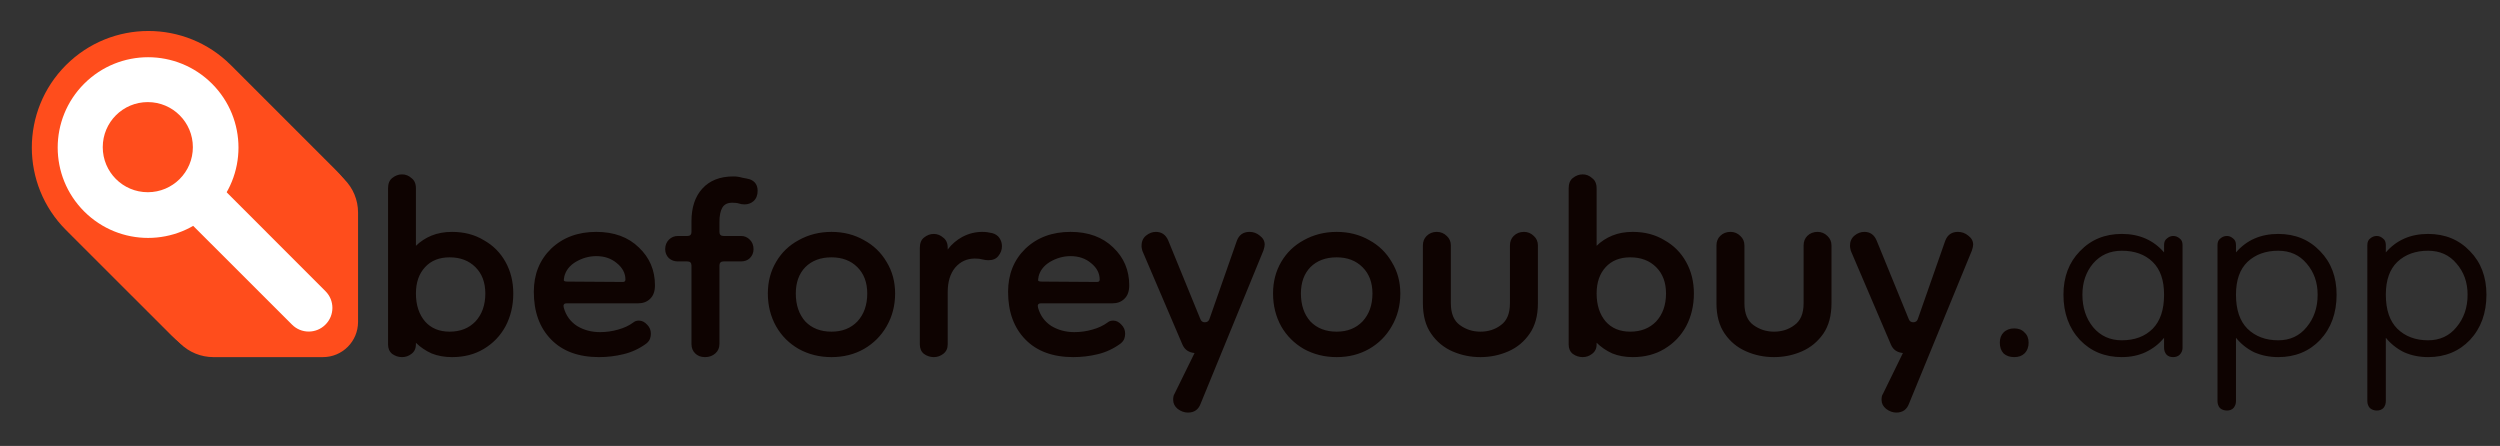
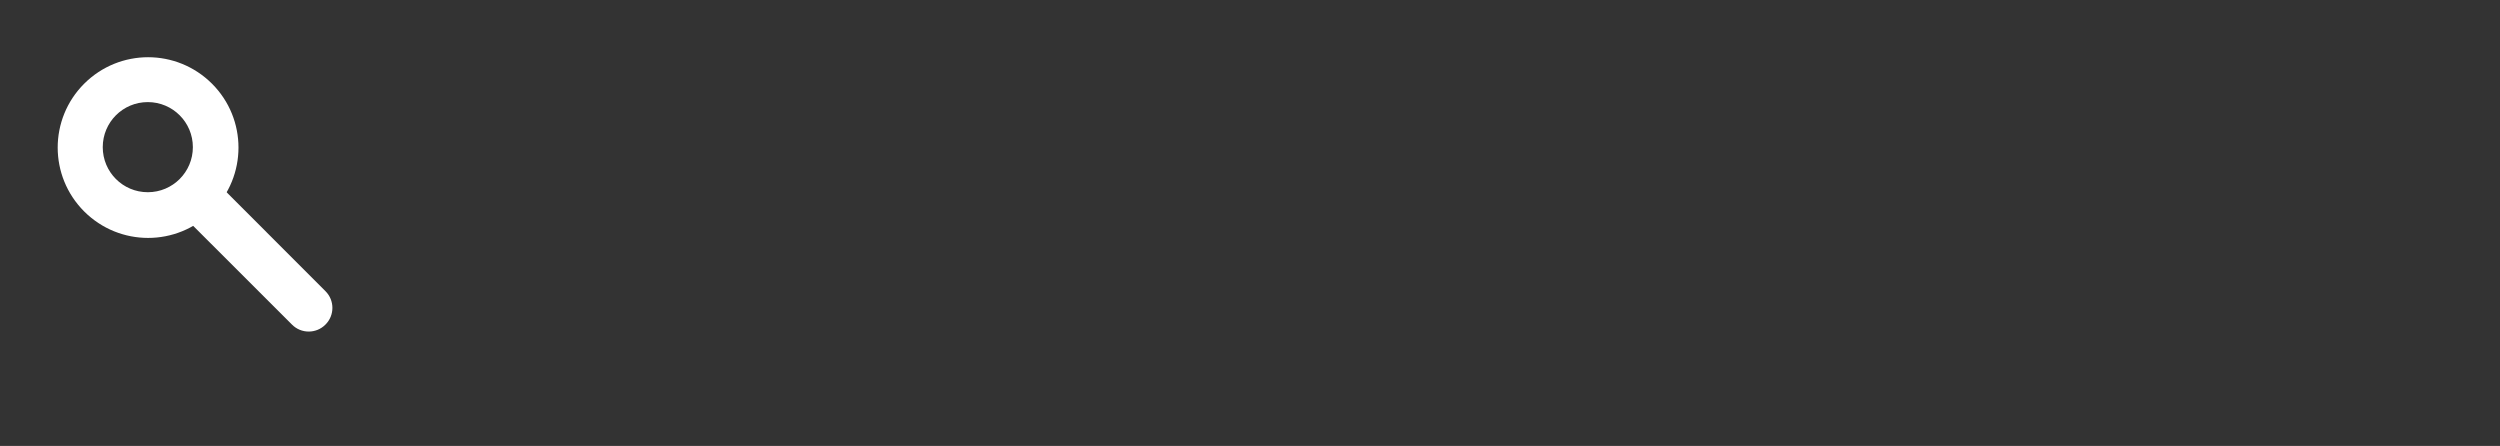
<svg xmlns="http://www.w3.org/2000/svg" version="1.2" viewBox="0 0 2691 480" width="2691" height="480">
  <rect x="0" y="0" width="2691" height="480" fill="#333333" stroke="none" />
  <title>beforeyoubuy</title>
  <style>
		.s0 { fill: #ff4d1c } 
		.s1 { fill: #ffffff } 
		.s2 { fill: #0e0301 } 
	</style>
  <g id="Folder 1">
-     <path id="Shape 1" fill-rule="evenodd" class="s0" d="m385.4 346.6v-117.9c0-13.4-5.3-26.2-14.8-35.7l-117.6-117.6c-19.7-19.7-51.6-19.7-71.4 0l-105.3 105.3c-19.7 19.7-19.7 51.6 0 71.4l117.6 117.6c9.5 9.4 22.4 14.7 35.8 14.7h117.8c20.9 0.1 37.9-16.9 37.9-37.8z" />
-     <path id="Shape 4" class="s0" d="m71 70.1c49-49 128.5-49 177.5 0l113.1 113.1c49.1 49.1 5.9 85.4-43.1 134.4-49 49-85.3 92.1-134.3 43.1l-113.2-113.1c-49-49-49-128.5 0-177.5z" />
    <path id="Shape 2" class="s1" d="m197.6 196.7c9.9-10 19-17.1 29-7.1l123.7 123.8c10 9.9 10 26.1 0 36-9.9 10-26.1 10-36 0l-123.8-123.7c-9.9-10-2.9-19.1 7.1-29z" />
    <path id="Shape 3" fill-rule="evenodd" class="s1" d="m228.2 227.6c-38.1 38-99.5 38-137.6 0-38-38-38-99.5 0-137.5 38.1-38 99.5-38 137.6 0 38 38 38 99.5 0 137.5zm-20.6-69.2c0-26.8-21.7-48.5-48.5-48.5-26.9 0-48.5 21.7-48.5 48.5 0 26.8 21.6 48.5 48.5 48.5 26.8 0 48.5-21.7 48.5-48.5z" />
  </g>
-   <path id="beforeyoubuy.app" class="s2" aria-label="beforeyoubuy.app" d="m486.6 384.4q-12.3 0-22.1-4-9.7-4.4-16.8-11.4v1.7q0 6.6-4.8 10.2-4.4 3.5-10.2 3.5-5.7 0-10.6-3.5-4.4-3.6-4.4-10.2v-167.9q0-7.6 4.4-11.1 4.9-4 10.6-4 5.8 0 10.2 4 4.8 3.5 4.8 11.1v61.8q7.1-7 16.8-11 9.8-4 22.1-4 19.5 0 34.1 8.9 15 8.3 23.4 23.4 8.4 15 8.4 34 0 19.5-8.4 35.4-8.4 15.4-23.4 24.3-14.6 8.8-34.1 8.8zm-2.6-27.4q17.2 0 27.8-11 10.6-11.5 10.6-30.1 0-17.7-10.6-28.3-10.6-10.6-27.8-10.6-16.8 0-26.5 10.6-9.8 10.6-9.8 28.3 0 18.6 9.8 30.1 9.7 11 26.5 11zm160.9 27.4q-33.2 0-51.7-19-18.6-19-18.6-51.3 0-28.2 18.6-46.4 19-18.1 48.6-18.1 28.7 0 45.9 16.8 17.3 16.4 17.3 40.7 0 9.7-5.3 14.6-4.9 4.8-12.8 4.8h-76.9q-4.5 0-3.1 4.9 3.5 12.4 14.1 19.4 11 6.7 24.8 6.7 10.1 0 19.4-2.7 9.7-2.6 16.8-7.9 2.2-1.8 5.7-1.8 4.9 0 8.9 4.4 4 4 4 9.7 0 2.7-0.9 5.3-0.9 2.7-4 5.3-11.5 8.4-24.8 11.5-12.8 3.1-26 3.1zm-34.1-81.3l59.7 0.4q2.7 0 2.7-2.6 0-10.2-9.3-17.7-8.9-7.5-22.1-7.5-11.5 0-22.1 6.2-10.2 6.2-12.4 16.3 0 0 0 0.5-0.4 1.7-0.4 3.1 0.4 1.3 3.9 1.3zm148.1 81.3q-6.6 0-10.6-4-4-3.9-4-10.1v-84.4q0-4.5-4.4-4.5h-10.2q-5.7 0-9.7-3.5-4-4-4-9.7 0-6.2 4-10.2 4-4 9.7-4h10.2q4.4 0 4.4-4.4v-11.5q0-22.1 11.5-34.9 11.9-13.3 33.6-13.3 4.9 0 9.7 1.4 5.3 0.9 8 1.7 8.4 3.1 8.4 12.4 0 7.1-4.4 11.1-4 3.5-9.8 3.5-3.1 0-5.7-0.9-2.7-0.9-7.5-0.9-7.5 0-10.6 5.3-3.1 5.3-3.1 15.5v10.6q0 4.4 4.4 4.4h19q5.3 0 9.3 4 4 4 4 10.2 0 5.7-4 9.7-3.6 3.5-9.7 3.5h-18.6q-4.4 0-4.4 4.5v84.4q0 6.2-4.4 10.1-4.5 4-11.1 4zm136.1 0q-19.4 0-35.3-8.8-15.5-8.9-24.3-24.3-8.9-15.9-8.9-35.4 0-19 8.9-34 8.8-15.1 24.3-23.4 15.9-8.9 35.3-8.9 19.5 0 35 8.9 15.4 8.3 24.3 23.4 9.2 15 9.2 34 0 19.5-9.2 35.4-8.9 15.4-24.3 24.3-15.5 8.8-35 8.8zm0-27.4q17.3 0 27.9-11 10.6-11.5 10.6-30.1 0-17.7-10.6-28.3-10.6-10.6-27.9-10.6-17.6 0-28.2 10.6-10.2 10.6-10.2 28.3 0 18.6 10.2 30.1 10.6 11 28.2 11zm125.1-42.4v56.1q0 6.6-4.8 10.2-4.5 3.5-10.2 3.5-5.7 0-10.6-3.5-4.4-3.6-4.4-10.2v-103.9q0-7.5 4.4-11 4.9-4 10.6-4 5.7 0 10.2 4 4.8 3.5 4.8 11v1.8q6.2-8.4 15.9-13.7 10.2-5.3 21.3-5.3 5.3 0 10.6 1.3 5.3 1.4 7.9 5.3 2.7 4 2.7 8.9 0 5.7-4 10.6-3.5 4.4-10.6 4.4-3.1 0-6.6-0.9-3.1-0.9-8-0.9-12.8 0-21.2 9.8-8 9.7-8 26.5zm135.3 69.8q-33.2 0-51.7-19-18.6-19-18.6-51.3 0-28.2 18.6-46.4 19-18.1 48.6-18.1 28.7 0 46 16.8 17.2 16.4 17.2 40.7 0 9.7-5.3 14.6-4.9 4.8-12.8 4.8h-76.9q-4.5 0-3.1 4.9 3.5 12.4 14.1 19.4 11.1 6.7 24.8 6.7 10.1 0 19.4-2.7 9.7-2.6 16.8-7.9 2.2-1.8 5.8-1.8 4.8 0 8.8 4.4 4 4 4 9.7 0 2.7-0.9 5.3-0.9 2.7-4 5.3-11.5 8.4-24.7 11.5-12.9 3.1-26.1 3.1zm-34.1-81.3l59.7 0.4q2.7 0 2.7-2.6 0-10.2-9.3-17.7-8.9-7.5-22.1-7.5-11.5 0-22.1 6.2-10.2 6.2-12.4 16.3 0 0 0 0.5-0.4 1.7-0.4 3.1 0.4 1.3 3.9 1.3zm107.5-38.5q-0.1-7 4.8-11 4.9-4 10.6-4 9.3 0 13.3 9.3l34.5 84.4q1.3 3.6 4.8 3.6 3.6 0 4.9-3.1l29.6-84.5q3.5-9.7 13.7-9.7 6.2 0 11 4 5.3 4 5.3 9.7 0 2.2-1.3 6.2l-67.6 164.9q-3.5 9.7-13.7 9.7-5.8 0-11.1-4-4.8-4-4.8-9.7 0-4.4 1.3-6.2l21.7-44.2q-9.3-0.9-12.9-8.8l-43.3-101.3q-0.9-3.5-0.9-5.3zm210 119.8q-19.4 0-35.4-8.8-15.4-8.9-24.3-24.3-8.8-15.9-8.8-35.4 0-19 8.8-34 8.9-15.1 24.3-23.4 16-8.9 35.4-8.9 19.4 0 34.9 8.8 15.5 8.4 24.3 23.5 9.3 15 9.3 34 0 19.5-9.3 35.4-8.8 15.4-24.3 24.3-15.5 8.8-34.9 8.8zm0-27.4q17.2 0 27.8-11 10.7-11.5 10.7-30.1 0-17.7-10.7-28.3-10.6-10.6-27.8-10.6-17.7 0-28.3 10.6-10.2 10.6-10.2 28.3 0 18.6 10.2 30.1 10.6 11 28.3 11zm186.5-30.5v-62.3q0-6.2 4-10.2 4.4-4.4 11.1-4.4 6.1 0 10.6 4.4 4.4 4 4.4 10.2v62.3q0 19.9-8.9 32.7-8.8 12.8-22.9 19-14.2 6.2-30.1 6.2-15.9 0-30.1-6.2-14.1-6.2-22.9-19-8.9-12.8-8.9-32.7v-62.3q0-6.2 4-10.2 4.4-4.4 11-4.4 6.2 0 10.7 4.4 4.4 4 4.4 10.2v62.3q0 16.4 9.7 23.4 9.7 7.1 22.1 7.1 12.8 0 22.1-7.1 9.7-7 9.7-23.4zm132.2 57.9q-12.4 0-22.1-4-9.7-4.4-16.8-11.5v1.8q0 6.6-4.9 10.2-4.4 3.5-10.1 3.5-5.8 0-10.7-3.5-4.4-3.6-4.4-10.2v-167.9q0-7.6 4.4-11.1 4.9-4 10.7-4 5.7 0 10.1 4 4.9 3.5 4.9 11.1v61.8q7.1-7 16.8-11 9.7-4 22.1-4 19.4 0 34 8.9 15 8.3 23.4 23.4 8.4 15 8.4 34 0 19.5-8.4 35.4-8.4 15.4-23.4 24.3-14.6 8.8-34 8.8zm-2.7-27.4q17.3 0 27.9-11 10.6-11.5 10.6-30.1 0-17.7-10.6-28.3-10.6-10.6-27.9-10.6-16.8 0-26.5 10.6-9.7 10.6-9.7 28.3 0 18.6 9.7 30.1 9.7 11 26.5 11zm186.6-30.5v-62.3q0-6.2 3.9-10.2 4.5-4.4 11.1-4.4 6.2 0 10.6 4.4 4.4 4 4.4 10.2v62.3q0 19.9-8.8 32.7-8.9 12.8-23 19-14.2 6.2-30.1 6.2-15.9 0-30-6.2-14.2-6.2-23-19-8.9-12.8-8.9-32.7v-62.3q0-6.2 4-10.2 4.4-4.4 11.1-4.4 6.2 0 10.6 4.4 4.4 4 4.4 10.2v62.3q0 16.4 9.7 23.4 9.8 7.1 22.1 7.1 12.8 0 22.1-7.1 9.8-7 9.8-23.4zm49.9-61.9q0-7 4.9-11 4.8-4 10.6-4 9.3 0 13.2 9.3l34.5 84.4q1.3 3.6 4.9 3.6 3.5 0 4.8-3.1l29.6-84.5q3.6-9.7 13.7-9.7 6.2 0 11.1 4 5.3 4 5.3 9.7 0 2.2-1.3 6.2l-67.7 164.9q-3.5 9.7-13.7 9.7-5.7 0-11-4-4.9-4-4.9-9.7 0-4.4 1.4-6.2l21.6-44.2q-9.3-0.9-12.8-8.8l-43.3-101.3q-0.9-3.5-0.9-5.3zm176.8 119.8q-7.1 0-11.5-4-4-4.4-4-11.5 0-7 4-11 4.4-4.4 11.5-4.4 7.1 0 11.1 4.4 4.4 4 4.4 11 0 7.1-4.4 11.5-4 4-11.1 4zm115.8 0q-27.4 0-45.1-18.5-17.7-19-17.7-48.7 0-28.7 17.7-46.8 17.7-18.6 45.1-18.6 28.3 0 45.5 19.9v-7.9q0-4.9 3.1-7.1 3.1-2.7 6.7-2.7 3.9 0 7 2.7 3.1 2.2 3.1 7.1v110.5q0 4.4-3.1 7.5-2.6 2.6-7 2.6-4.5 0-7.1-2.6-2.7-3.1-2.7-7.5v-10.7q-7.9 9.8-19.9 15.5-11.5 5.3-25.6 5.3zm0-18.1q20.8 0 33.2-12.4 12.3-12.4 12.3-36.7 0-23.4-12.3-35.3-12.4-12-33.2-12-19 0-30.9 13.7-11.5 13.7-11.5 33.6 0 20.8 11.5 35 11.9 14.1 30.9 14.1zm168.4 18.1q-14.1 0-26.1-5.3-11.5-5.7-19.4-15.5v68.1q0 4.4-2.7 7.5-2.6 2.7-7 2.7-4.5 0-7.6-2.7-2.6-3.1-2.6-7.5v-167.9q0-4.9 3.1-7.1 3.1-2.7 7.1-2.7 3.5 0 6.6 2.7 3.1 2.2 3.1 7.1v7.9q17.2-19.9 45.5-19.9 27.4 0 45.1 18.6 17.7 18.1 17.7 46.8 0 29.7-17.7 48.7-17.7 18.5-45.1 18.5zm0-18.1q19 0 30.5-14.1 11.9-14.2 11.9-35 0-19.9-11.9-33.6-11.5-13.7-30.5-13.7-20.3 0-33.1 12-12.4 11.9-12.4 35.3 0 24.3 12.4 36.7 12.8 12.4 33.1 12.4zm161.3 18.1q-14.1 0-26-5.3-11.5-5.7-19.5-15.5v68.1q0 4.4-2.6 7.5-2.7 2.7-7.1 2.7-4.4 0-7.5-2.7-2.7-3.1-2.7-7.5v-167.9q0-4.9 3.1-7.1 3.1-2.7 7.1-2.7 3.5 0 6.6 2.7 3.1 2.2 3.1 7.1v7.9q17.2-19.9 45.5-19.9 27.4 0 45.1 18.6 17.7 18.1 17.7 46.8 0 29.7-17.7 48.7-17.7 18.5-45.1 18.5zm0-18.1q19 0 30.5-14.1 12-14.2 12-35 0-19.9-12-33.6-11.5-13.7-30.5-13.7-20.3 0-33.1 12-12.4 11.9-12.4 35.3 0 24.3 12.4 36.7 12.8 12.4 33.1 12.4z" />
</svg>